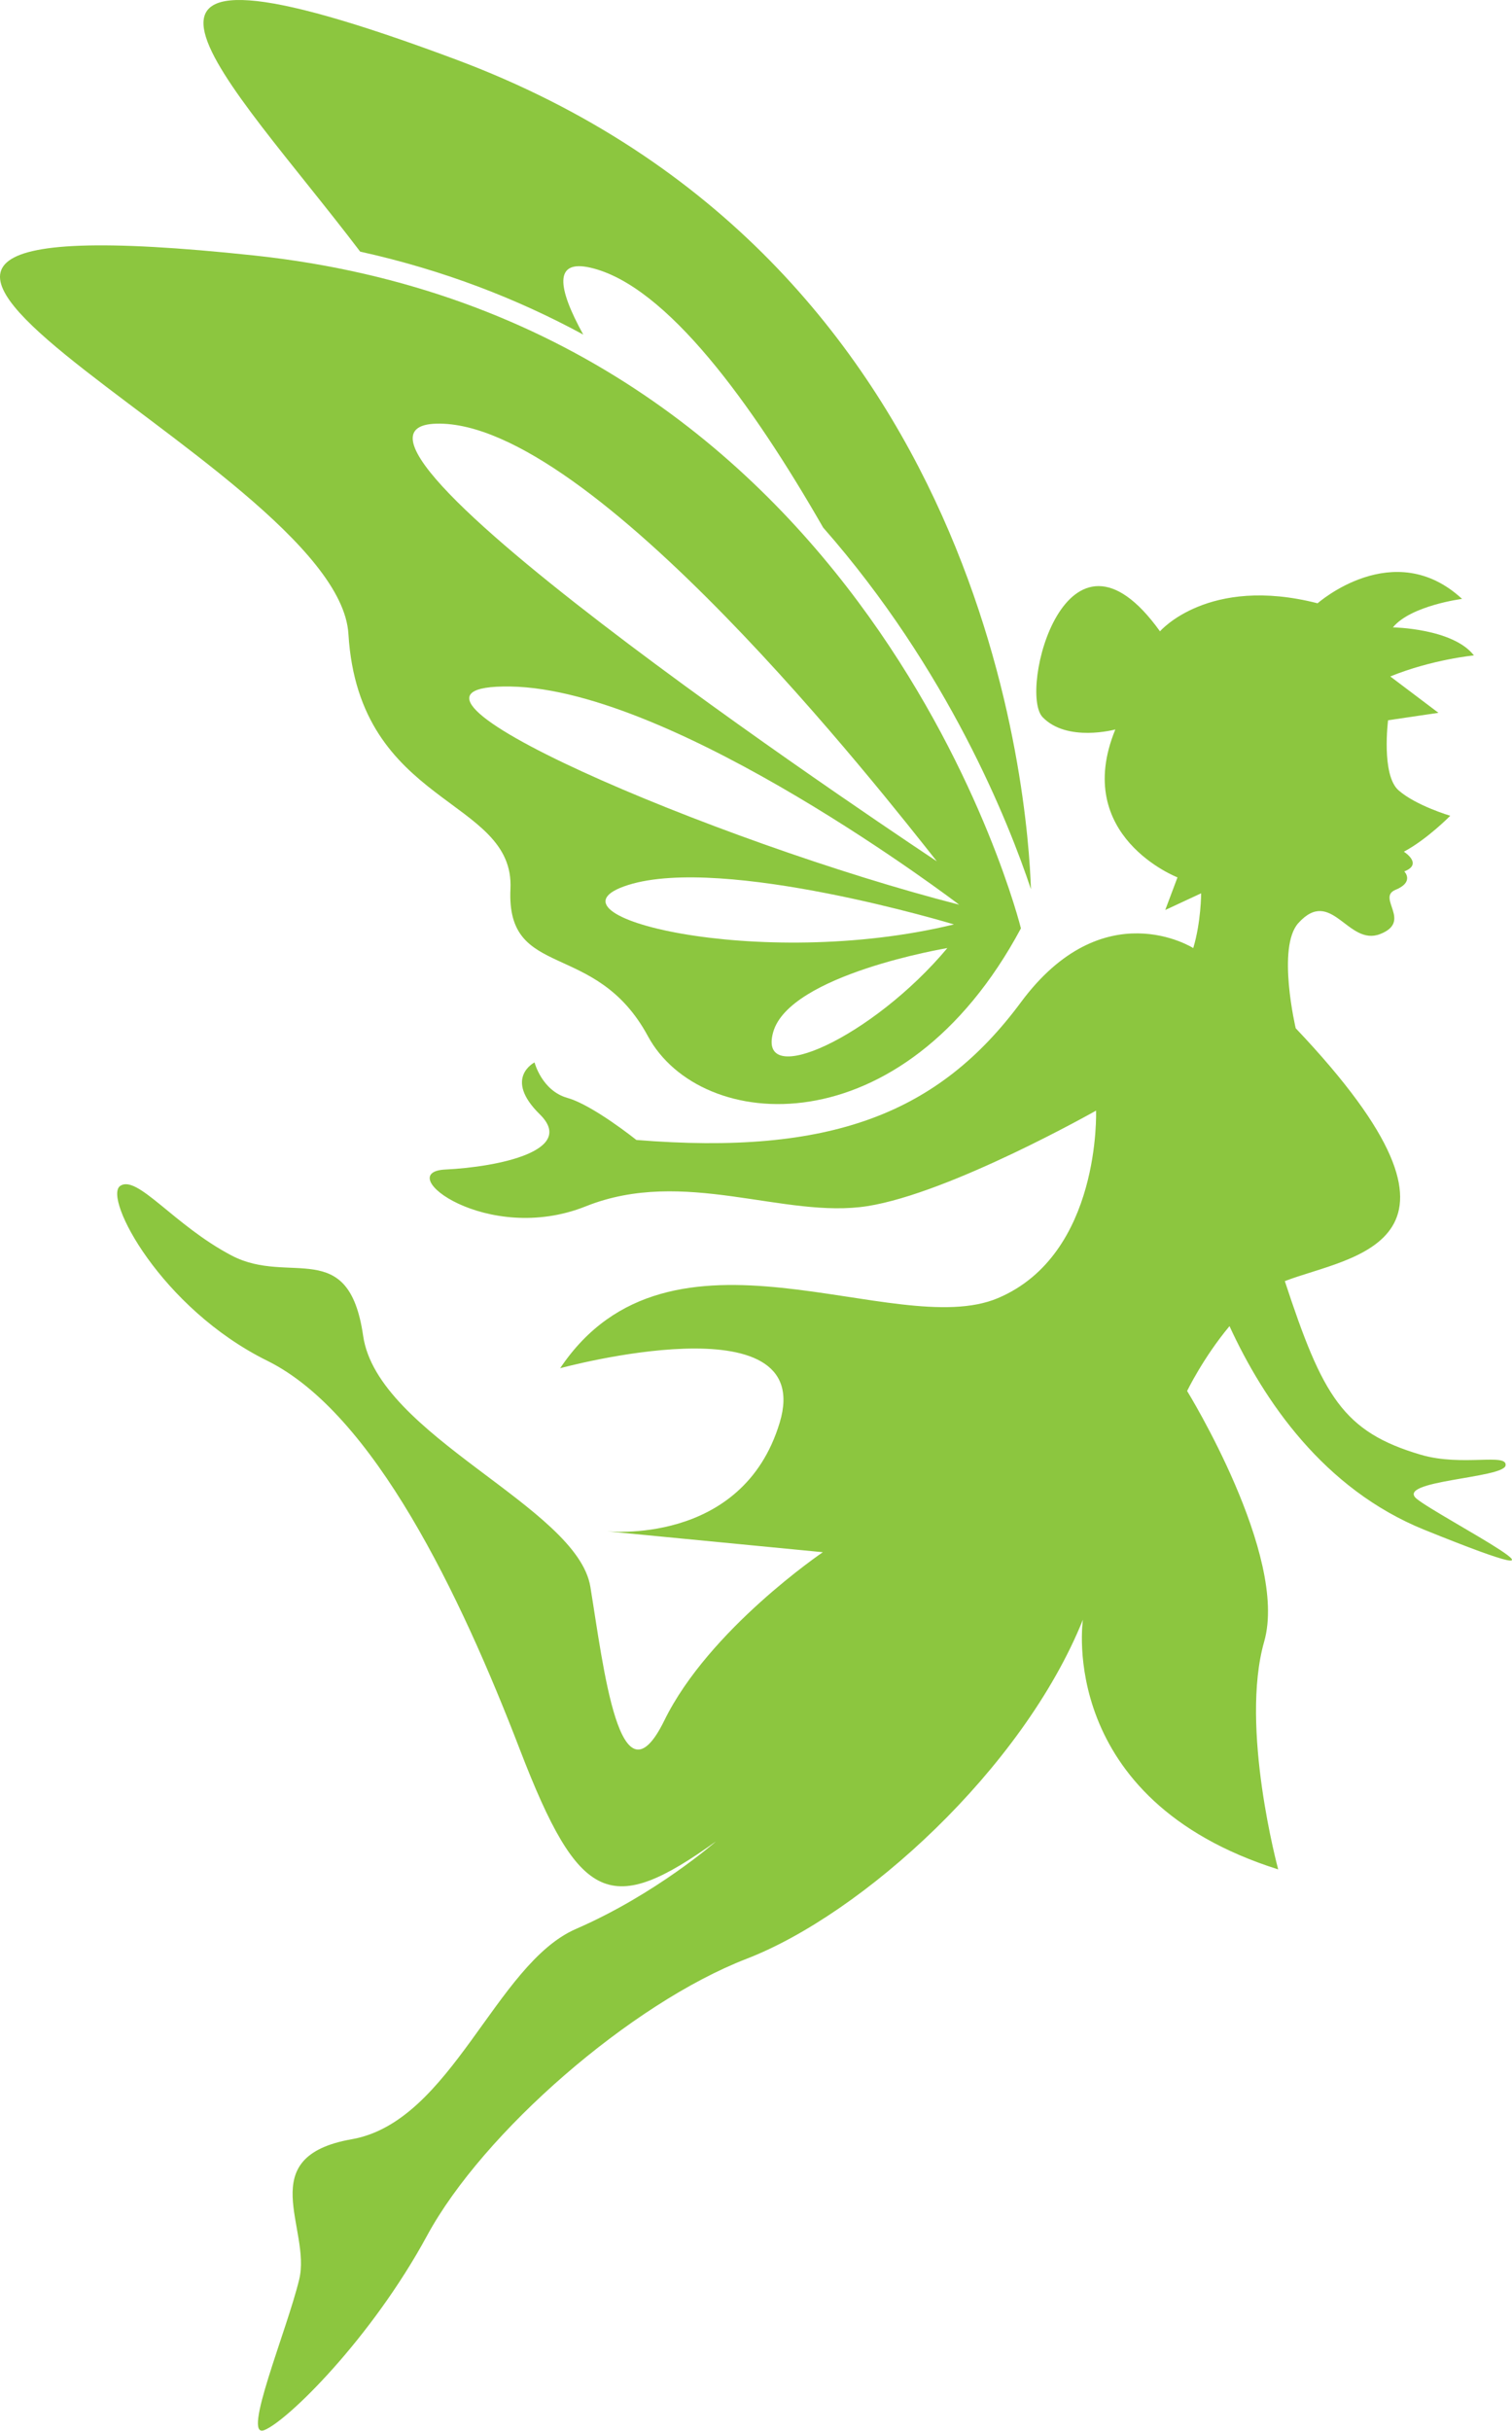
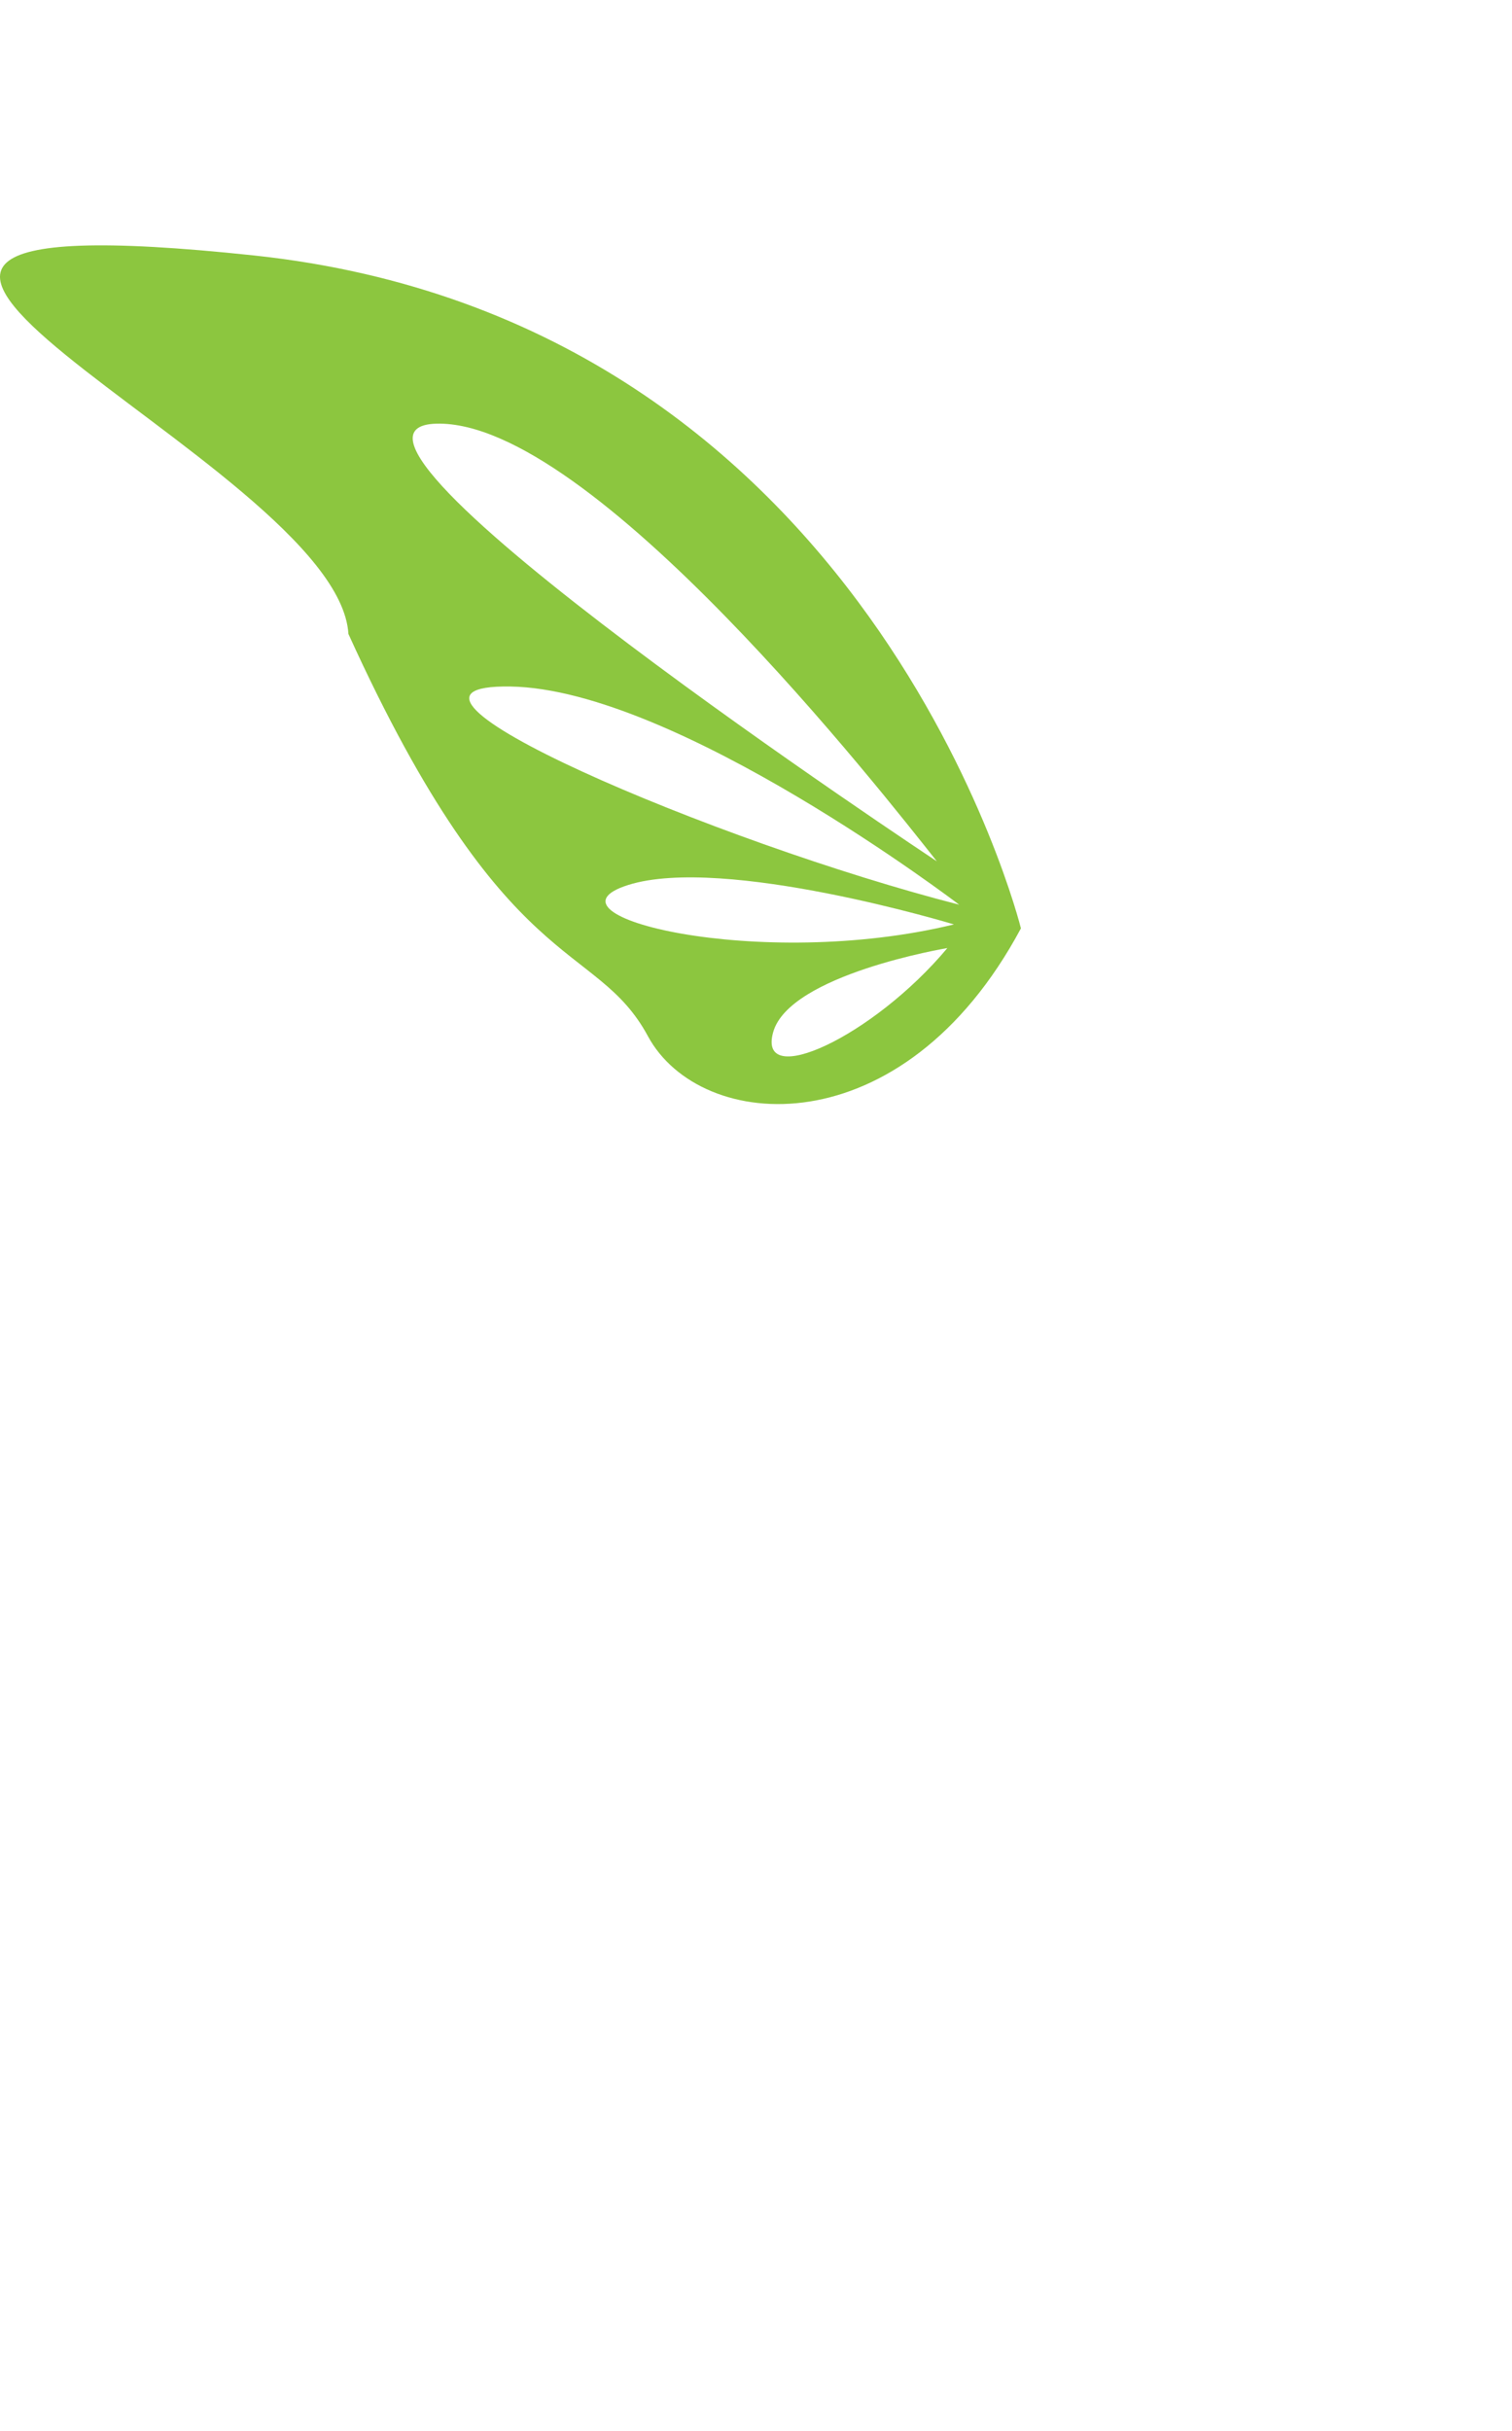
<svg xmlns="http://www.w3.org/2000/svg" width="1038" height="1668" viewBox="0 0 1038 1668" fill="none">
-   <path d="M239.196 434.943C246.41 553.968 353.473 546.755 350.43 609.874C347.401 672.994 408.717 644.139 444.785 710.865C480.853 777.591 619.716 788.412 700.87 636.925C700.87 636.925 598.075 220.336 174.272 175.251C-249.531 130.166 231.982 315.917 239.196 434.943ZM530.786 708.16C541.931 668.485 650.375 650.451 650.375 650.451C598.977 711.767 519.627 747.835 530.786 708.16ZM431.26 607.169C497.085 586.43 654.884 634.22 654.884 634.22C521.431 666.681 365.435 627.908 431.26 607.169ZM350.43 471.011C464.383 472.814 658.49 620.695 658.49 620.695C492.576 578.314 236.491 469.207 350.43 471.011ZM299.61 290.669C406.011 287.964 606.613 544.866 643.161 590.938C643.161 590.938 193.209 293.374 299.61 290.669Z" fill="#8CC63F" />
-   <path d="M405.35 183.649C380.173 177.873 382.568 197.175 400.405 229.552C355.475 205.178 304.711 185.34 247.27 172.646C156.507 53.127 31.663 -64.194 312.644 40.7C678.695 177.338 705.774 549.081 707.747 610.059C692.573 564.481 650.939 459.53 565.094 361.948C516.373 277.074 457.494 195.639 405.35 183.649Z" fill="#8CC63F" />
-   <path d="M159.126 861.452C198.801 882.191 239.378 847.926 249.297 916.456C259.216 984.986 396.275 1033.68 405.292 1088.68C414.309 1143.69 425.425 1242.87 456.084 1180.36C486.742 1117.83 564.895 1064.94 564.895 1064.94L415.705 1050.51C415.705 1050.51 509.595 1061.33 535.294 975.968C560.993 890.602 384.554 938.702 384.554 938.702C460.297 825.679 614.194 920.668 685.119 890.602C756.058 860.55 752.451 761.968 752.451 761.968C752.451 761.968 652.657 818.466 595.554 827.483C538.451 836.5 469.766 800.587 402.138 827.638C334.51 854.689 268.685 804.194 305.655 802.39C342.625 800.587 395.826 789.315 370.578 764.518C345.33 739.721 366.971 728.901 366.971 728.901C366.971 728.901 371.93 748.288 389.514 753.247C407.097 758.206 436.854 782.102 436.854 782.102C570.307 792.922 644.247 764.068 700.871 687.62C757.51 611.186 819.178 650.453 819.178 650.453C824.588 632.419 824.588 612.877 824.588 612.877L799.946 624.331L808.357 601.957C808.357 601.957 735.614 573.807 765.681 500.473C765.681 500.473 732.614 509.49 715.777 492.048C698.954 474.62 732.008 343.576 796.339 433.141C796.339 433.141 829.392 394.663 904.544 413.909C904.544 413.909 956.843 367.612 1003.73 410.894C1003.73 410.894 968.565 415.403 956.237 430.436C956.237 430.436 997.42 431.042 1011.85 449.668C1011.85 449.668 983.288 452.373 954.434 464.095L987.501 489.047L952.926 494.161C952.926 494.161 948.122 531.723 960.14 542.247C972.172 552.772 995.617 559.675 995.617 559.675C995.617 559.675 979.682 575.906 963.747 584.331C963.747 584.331 977.273 592.742 964.057 597.857C964.057 597.857 971.271 605.071 958.041 610.481C944.811 615.891 969.763 632.122 947.516 640.829C925.283 649.55 914.153 608.072 891.314 633.319C876.394 649.817 889.511 705.456 889.511 705.456C1030.64 854.196 927.693 861.268 882.044 878.95C907.975 957.793 921.945 982.421 975.554 998.116C1003.83 1006.39 1035.05 996.637 1033.58 1005.46C1032.11 1014.28 957.195 1015.74 972.623 1028.35C988.044 1040.96 1108.49 1102.4 977.758 1049.53C908.721 1021.6 867.552 960.906 844.059 909.833C825.905 931.615 814.965 954.327 814.965 954.327C814.965 954.327 884.706 1067.34 867.87 1126.26C851.033 1185.16 877.493 1282.55 877.493 1282.55C724.794 1234.46 743.434 1111.22 743.434 1111.22C701.955 1214.02 591.947 1313.21 512.597 1343.86C433.247 1374.52 331.65 1462.89 293.186 1533.83C254.708 1604.75 196.999 1661.27 181.374 1667.28C165.735 1673.28 196.999 1598.75 205.41 1563.88C213.835 1529.01 172.949 1479.73 241.478 1467.69C310.008 1455.68 340.074 1347.47 395.374 1323.42C450.674 1299.38 491.561 1263.32 491.561 1263.32C419.424 1315.01 397.783 1306.6 356.897 1200.34C316.024 1094.09 256.512 969.656 183.473 933.587C110.435 897.519 70.759 821.775 82.482 813.66C94.203 805.546 119.451 840.712 159.126 861.452Z" fill="#8CC63F" />
+   <path d="M239.196 434.943C347.401 672.994 408.717 644.139 444.785 710.865C480.853 777.591 619.716 788.412 700.87 636.925C700.87 636.925 598.075 220.336 174.272 175.251C-249.531 130.166 231.982 315.917 239.196 434.943ZM530.786 708.16C541.931 668.485 650.375 650.451 650.375 650.451C598.977 711.767 519.627 747.835 530.786 708.16ZM431.26 607.169C497.085 586.43 654.884 634.22 654.884 634.22C521.431 666.681 365.435 627.908 431.26 607.169ZM350.43 471.011C464.383 472.814 658.49 620.695 658.49 620.695C492.576 578.314 236.491 469.207 350.43 471.011ZM299.61 290.669C406.011 287.964 606.613 544.866 643.161 590.938C643.161 590.938 193.209 293.374 299.61 290.669Z" fill="#8CC63F" />
</svg>